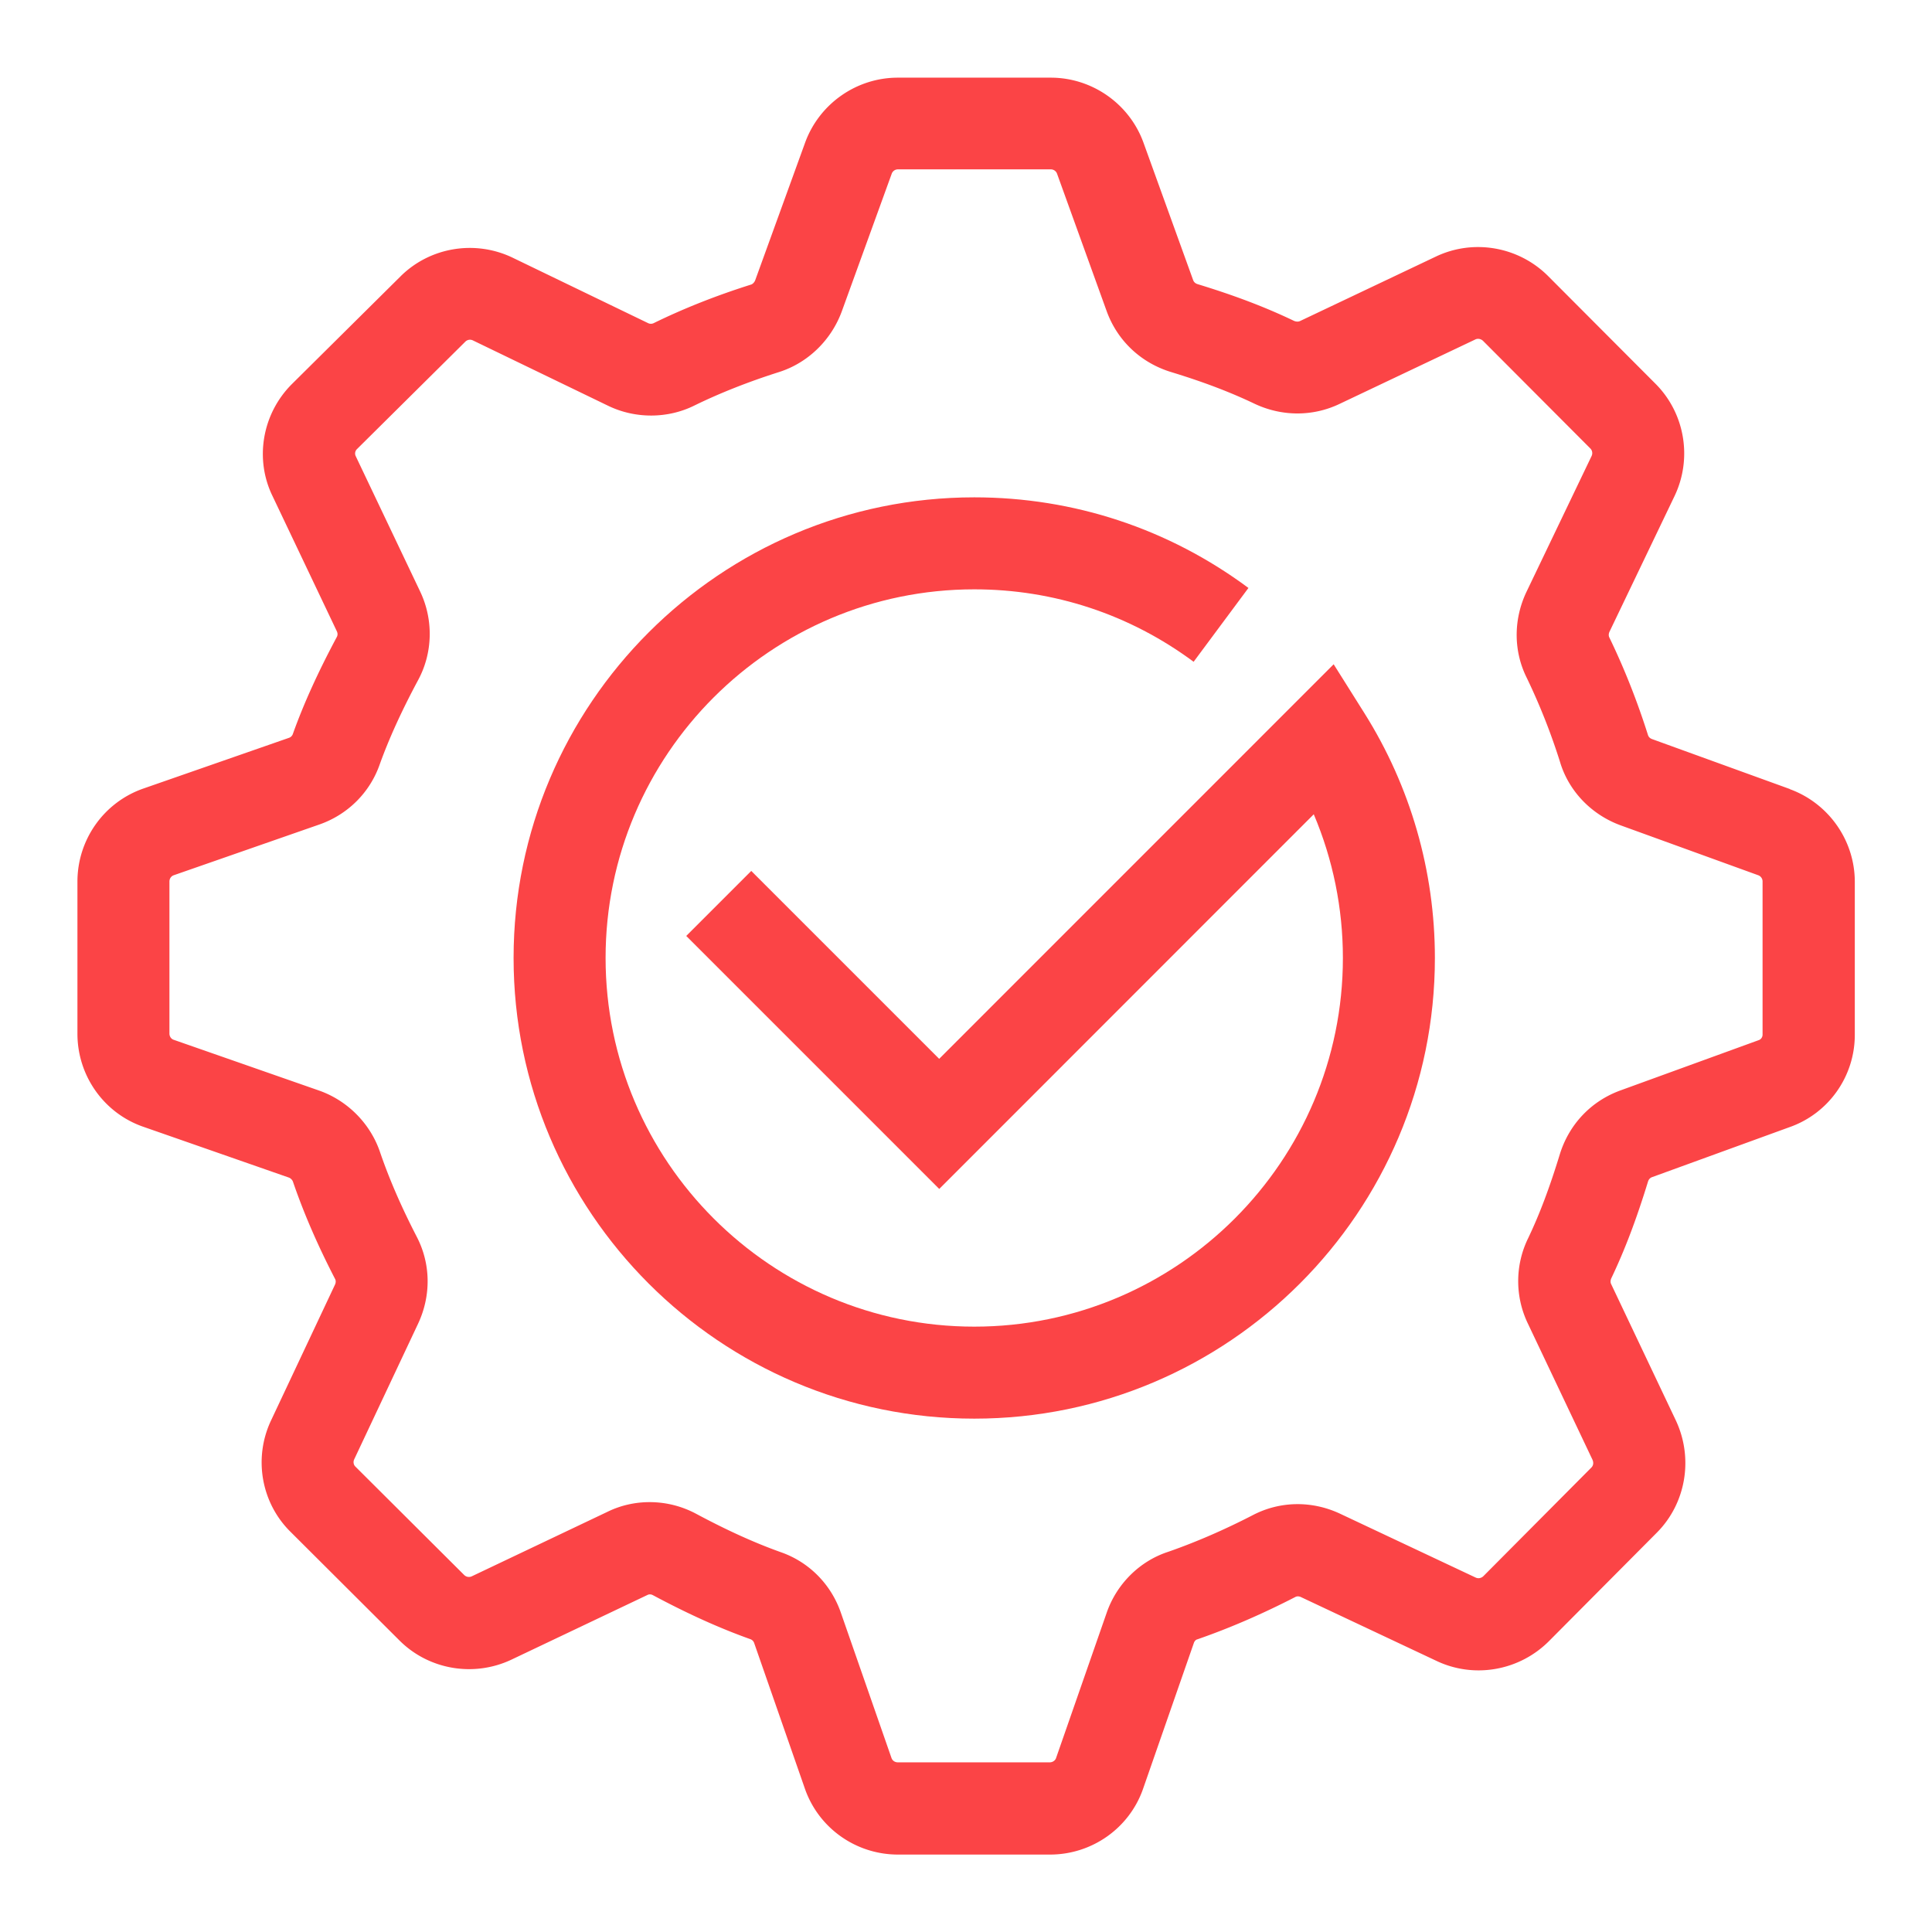
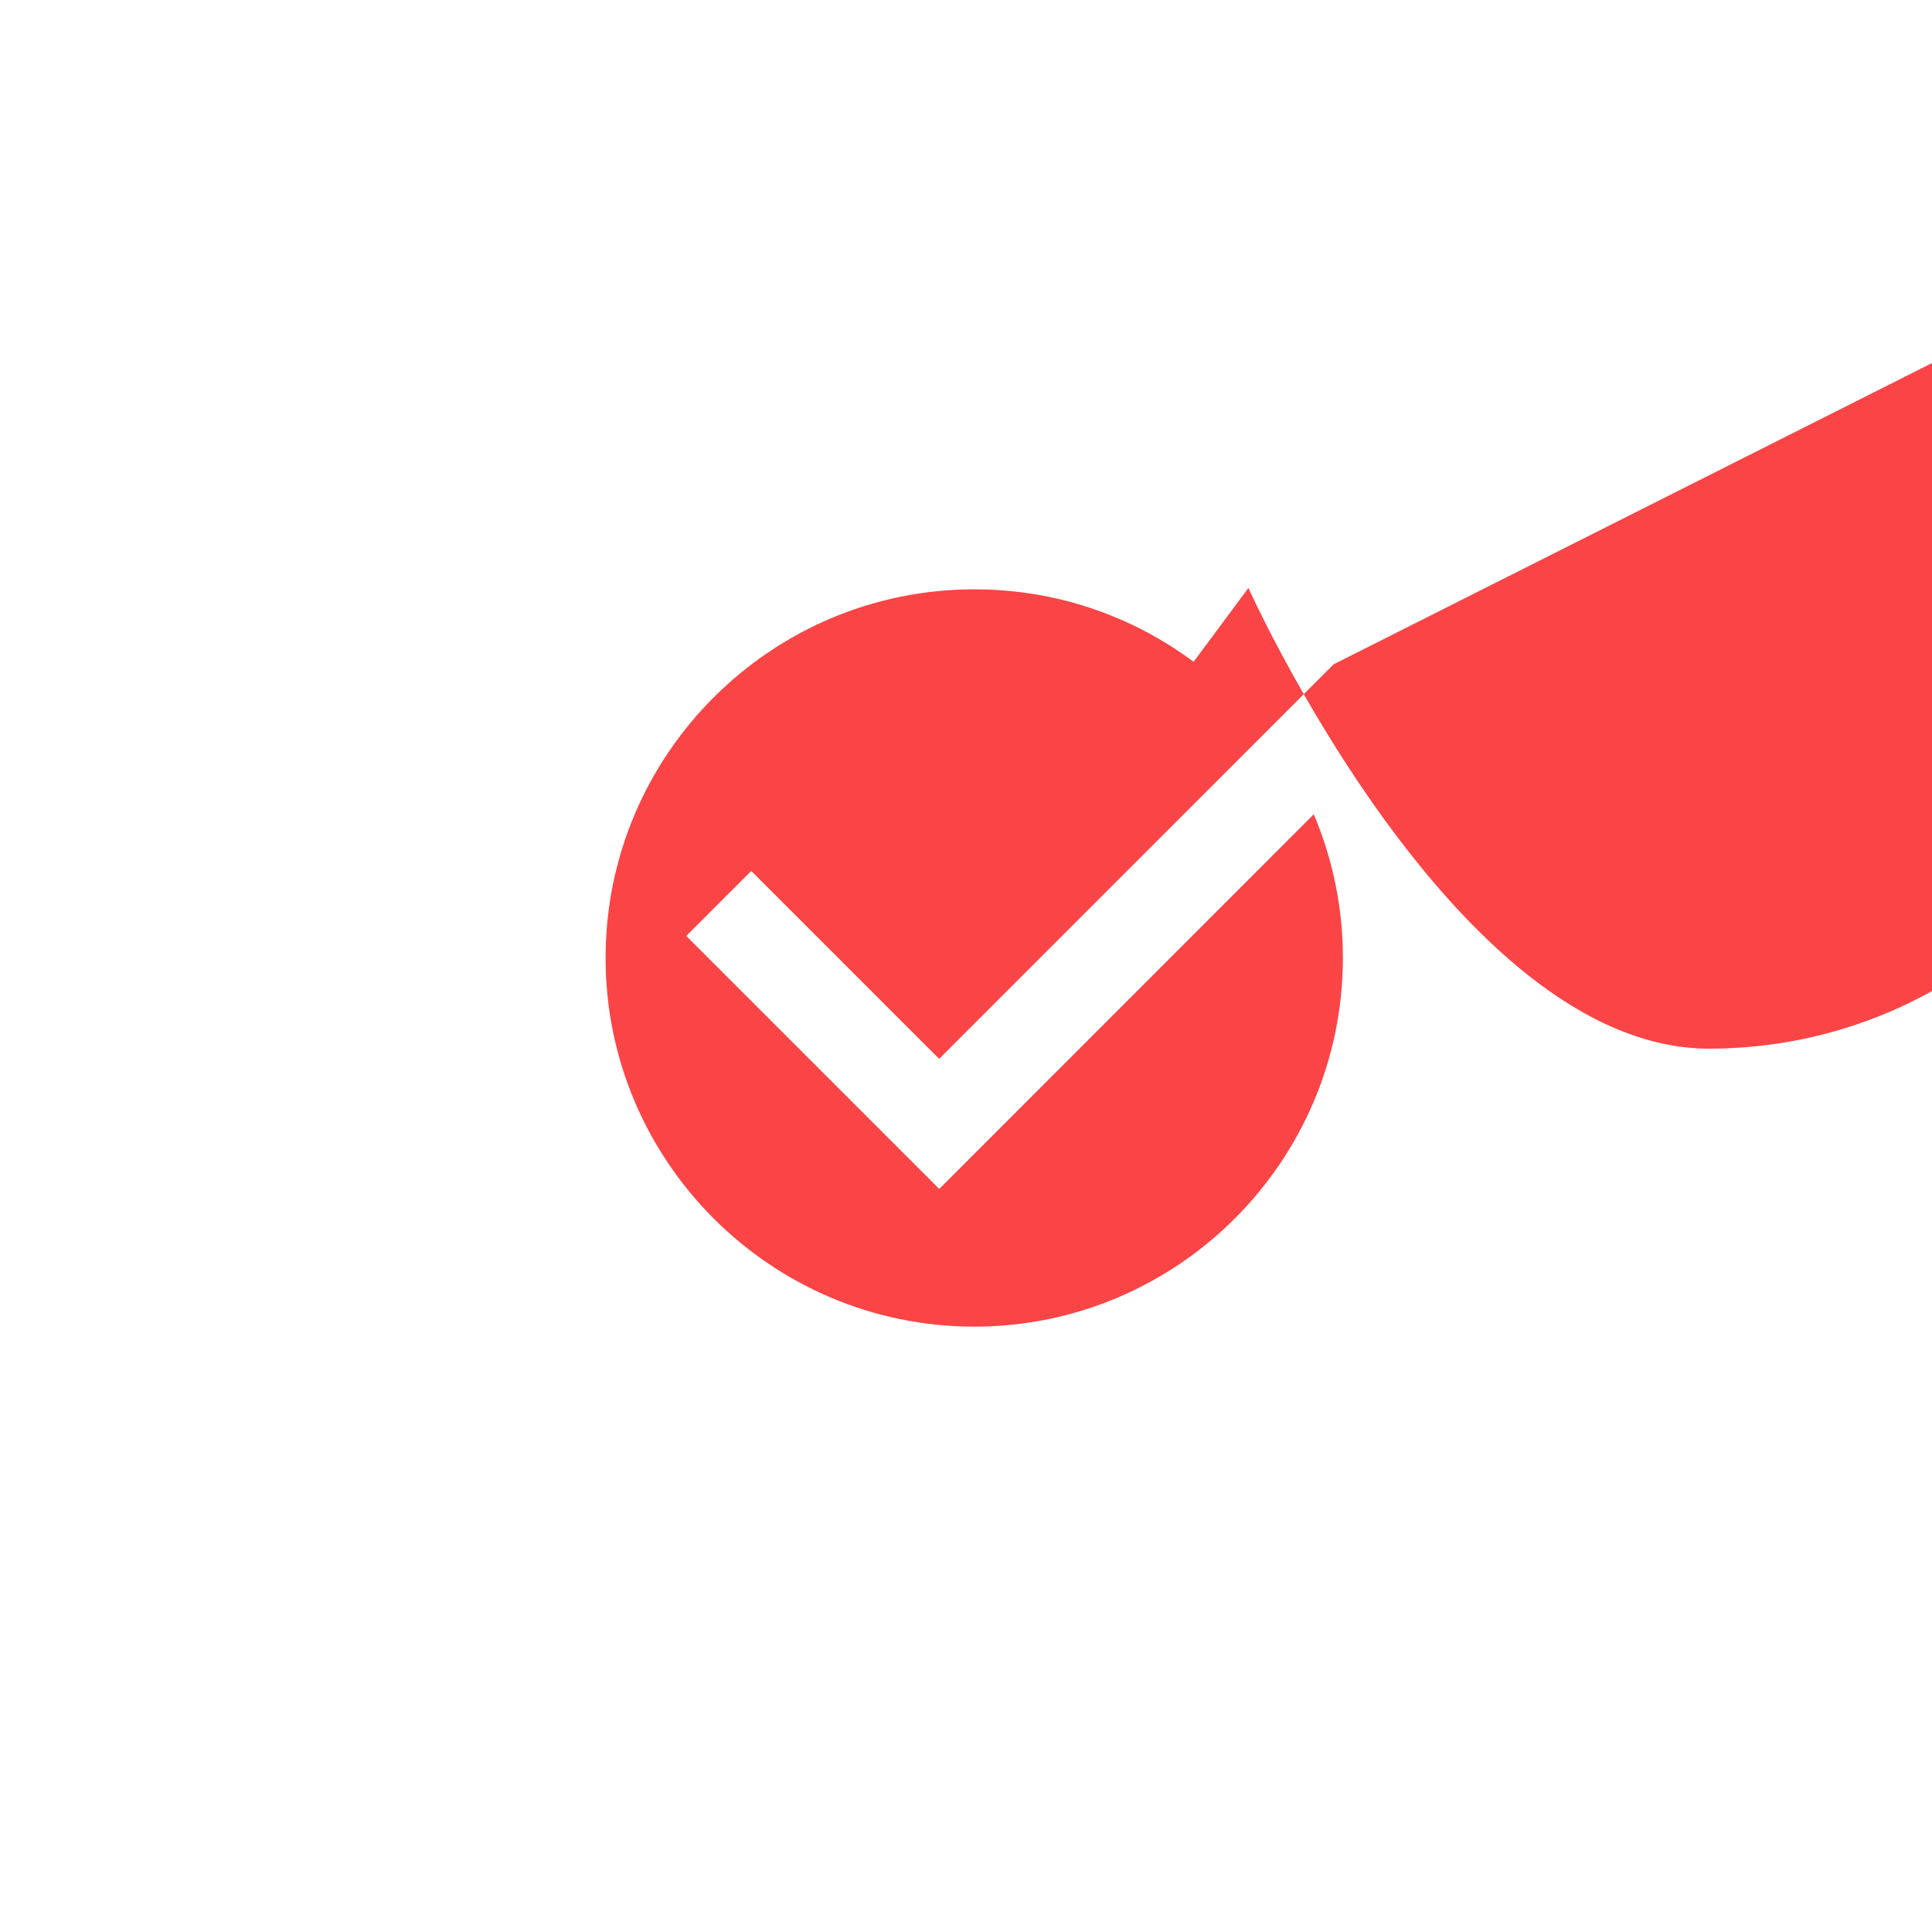
<svg xmlns="http://www.w3.org/2000/svg" id="Layer_1" viewBox="0 0 252 252">
  <defs>
    <style>.cls-1{fill:#fb4446}</style>
  </defs>
-   <path d="m233.44 102.91-17.96-6.51c-.27-.1-.45-.29-.52-.51-1.4-4.42-3.08-8.68-5.04-12.73-.15-.29-.06-.59 0-.73l8.51-17.75c2.34-4.92 1.33-10.8-2.5-14.63l-14-14.04c-3.85-3.85-9.73-4.88-14.63-2.55l-17.74 8.42c-.22.1-.52.09-.8-.04-3.74-1.79-7.74-3.31-12.56-4.78-.28-.09-.48-.27-.57-.52l-6.49-17.96c-1.84-5.05-6.7-8.45-12.08-8.45H117.1c-5.38 0-10.23 3.4-12.08 8.46l-6.51 17.95c-.1.27-.32.5-.52.57-4.54 1.43-8.81 3.12-12.73 5.04-.22.11-.51.11-.72 0l-17.72-8.56c-4.92-2.34-10.8-1.33-14.61 2.49L38.07 50.1c-3.89 3.89-4.88 9.8-2.51 14.63l8.38 17.62c.11.24.12.48 0 .72-2.47 4.62-4.34 8.74-5.74 12.66-.08.24-.27.43-.51.51l-18.95 6.6c-5.17 1.78-8.64 6.66-8.64 12.16v19.83c0 5.5 3.47 10.38 8.62 12.15l18.94 6.61c.24.08.47.31.55.54 1.42 4.14 3.22 8.29 5.51 12.72.1.2.09.47-.03.72l-8.32 17.67c-2.35 4.94-1.3 10.82 2.56 14.6l14.16 14.12c3.83 3.84 9.71 4.84 14.63 2.51l17.75-8.44c.21-.1.45-.09.68.03 4.56 2.44 8.7 4.31 12.71 5.74.24.08.43.27.51.51l6.6 18.95c1.78 5.17 6.66 8.64 12.16 8.64h19.83c5.49 0 10.38-3.47 12.15-8.62l6.61-18.98c.08-.23.24-.41.41-.46l.15-.05c4.17-1.45 8.43-3.3 12.7-5.5.2-.1.47-.09.72.03l17.67 8.32c4.9 2.33 10.78 1.3 14.65-2.56l14.07-14.15c3.81-3.81 4.82-9.68 2.51-14.63l-8.46-17.83c-.1-.21-.09-.48.04-.76 1.76-3.69 3.28-7.71 4.78-12.6.09-.28.27-.48.53-.57l17.9-6.51c5.11-1.78 8.54-6.62 8.54-12.05v-19.96c0-5.38-3.4-10.23-8.46-12.08Zm-3.54 32.04c0 .33-.2.62-.5.72l-18.04 6.56c-3.8 1.38-6.68 4.39-7.9 8.31-1.33 4.35-2.64 7.83-4.12 10.93a12.75 12.75 0 0 0-.07 11.13l8.44 17.79c.08.18.24.65-.15 1.04l-14.07 14.15c-.27.27-.68.35-1.01.19l-17.71-8.34c-3.69-1.72-7.83-1.64-11.35.19-3.72 1.92-7.43 3.53-11.05 4.79-3.71 1.21-6.7 4.17-8.01 7.92l-6.62 19c-.11.31-.45.54-.81.54H117.1c-.37 0-.7-.22-.82-.57l-6.61-18.97c-1.3-3.73-4.18-6.61-7.85-7.88-3.39-1.21-7.01-2.85-11.04-5.01a12.854 12.854 0 0 0-6.05-1.51c-1.89 0-3.78.42-5.49 1.26l-17.69 8.41a.88.88 0 0 1-1-.16l-14.21-14.16c-.23-.23-.29-.61-.14-.93l8.34-17.71c1.72-3.69 1.64-7.83-.19-11.34-2-3.88-3.58-7.5-4.81-11.11-1.28-3.69-4.25-6.66-7.94-7.95l-18.96-6.62c-.32-.11-.54-.44-.54-.81v-19.83c0-.37.22-.7.57-.82l18.97-6.61c3.73-1.3 6.61-4.18 7.89-7.85 1.19-3.31 2.82-6.91 4.99-10.96 1.94-3.56 2.04-7.9.28-11.59l-8.41-17.67a.8.8 0 0 1 .17-.9L60.7 44.56a.86.86 0 0 1 .96-.17l17.71 8.56c3.55 1.7 7.77 1.66 11.23-.07 3.34-1.63 7.04-3.09 11.04-4.36 3.72-1.19 6.76-4.12 8.15-7.88l6.52-17.98a.86.86 0 0 1 .8-.57h19.96c.36 0 .68.23.8.55l6.48 17.95c1.38 3.8 4.39 6.68 8.31 7.91 4.27 1.3 7.74 2.62 10.93 4.14 3.56 1.7 7.62 1.72 11.12.05l17.74-8.42c.32-.15.72-.07.99.19l14 14.04c.25.25.32.65.16.98l-8.53 17.79c-1.69 3.62-1.65 7.71.08 11.16a82.04 82.04 0 0 1 4.33 10.95c1.12 3.77 4.05 6.85 7.87 8.26l17.98 6.52c.34.12.57.45.57.8v19.96Z" class="cls-1" />
-   <path d="m173.95 86.65-51.45 51.46-24.51-24.51-8.48 8.48 33 33 48.85-48.87c2.5 5.89 3.8 12.25 3.8 18.74 0 26.51-21.57 48.09-48.08 48.09s-48.09-21.57-48.09-48.09 21.57-48.08 48.09-48.08c10.39 0 20.28 3.27 28.61 9.45l7.15-9.63c-10.41-7.73-22.78-11.82-35.76-11.82-33.13 0-60.09 26.95-60.09 60.08s26.95 60.09 60.09 60.09 60.08-26.95 60.08-60.09c0-11.33-3.18-22.37-9.2-31.94l-4-6.36Z" class="cls-1" />
+   <path d="m173.95 86.65-51.45 51.46-24.51-24.51-8.48 8.48 33 33 48.85-48.87c2.5 5.89 3.8 12.25 3.8 18.74 0 26.51-21.57 48.09-48.08 48.09s-48.09-21.57-48.09-48.09 21.57-48.08 48.09-48.08c10.39 0 20.28 3.27 28.61 9.45l7.15-9.63s26.95 60.09 60.09 60.09 60.08-26.95 60.08-60.09c0-11.33-3.18-22.37-9.2-31.94l-4-6.36Z" class="cls-1" />
</svg>